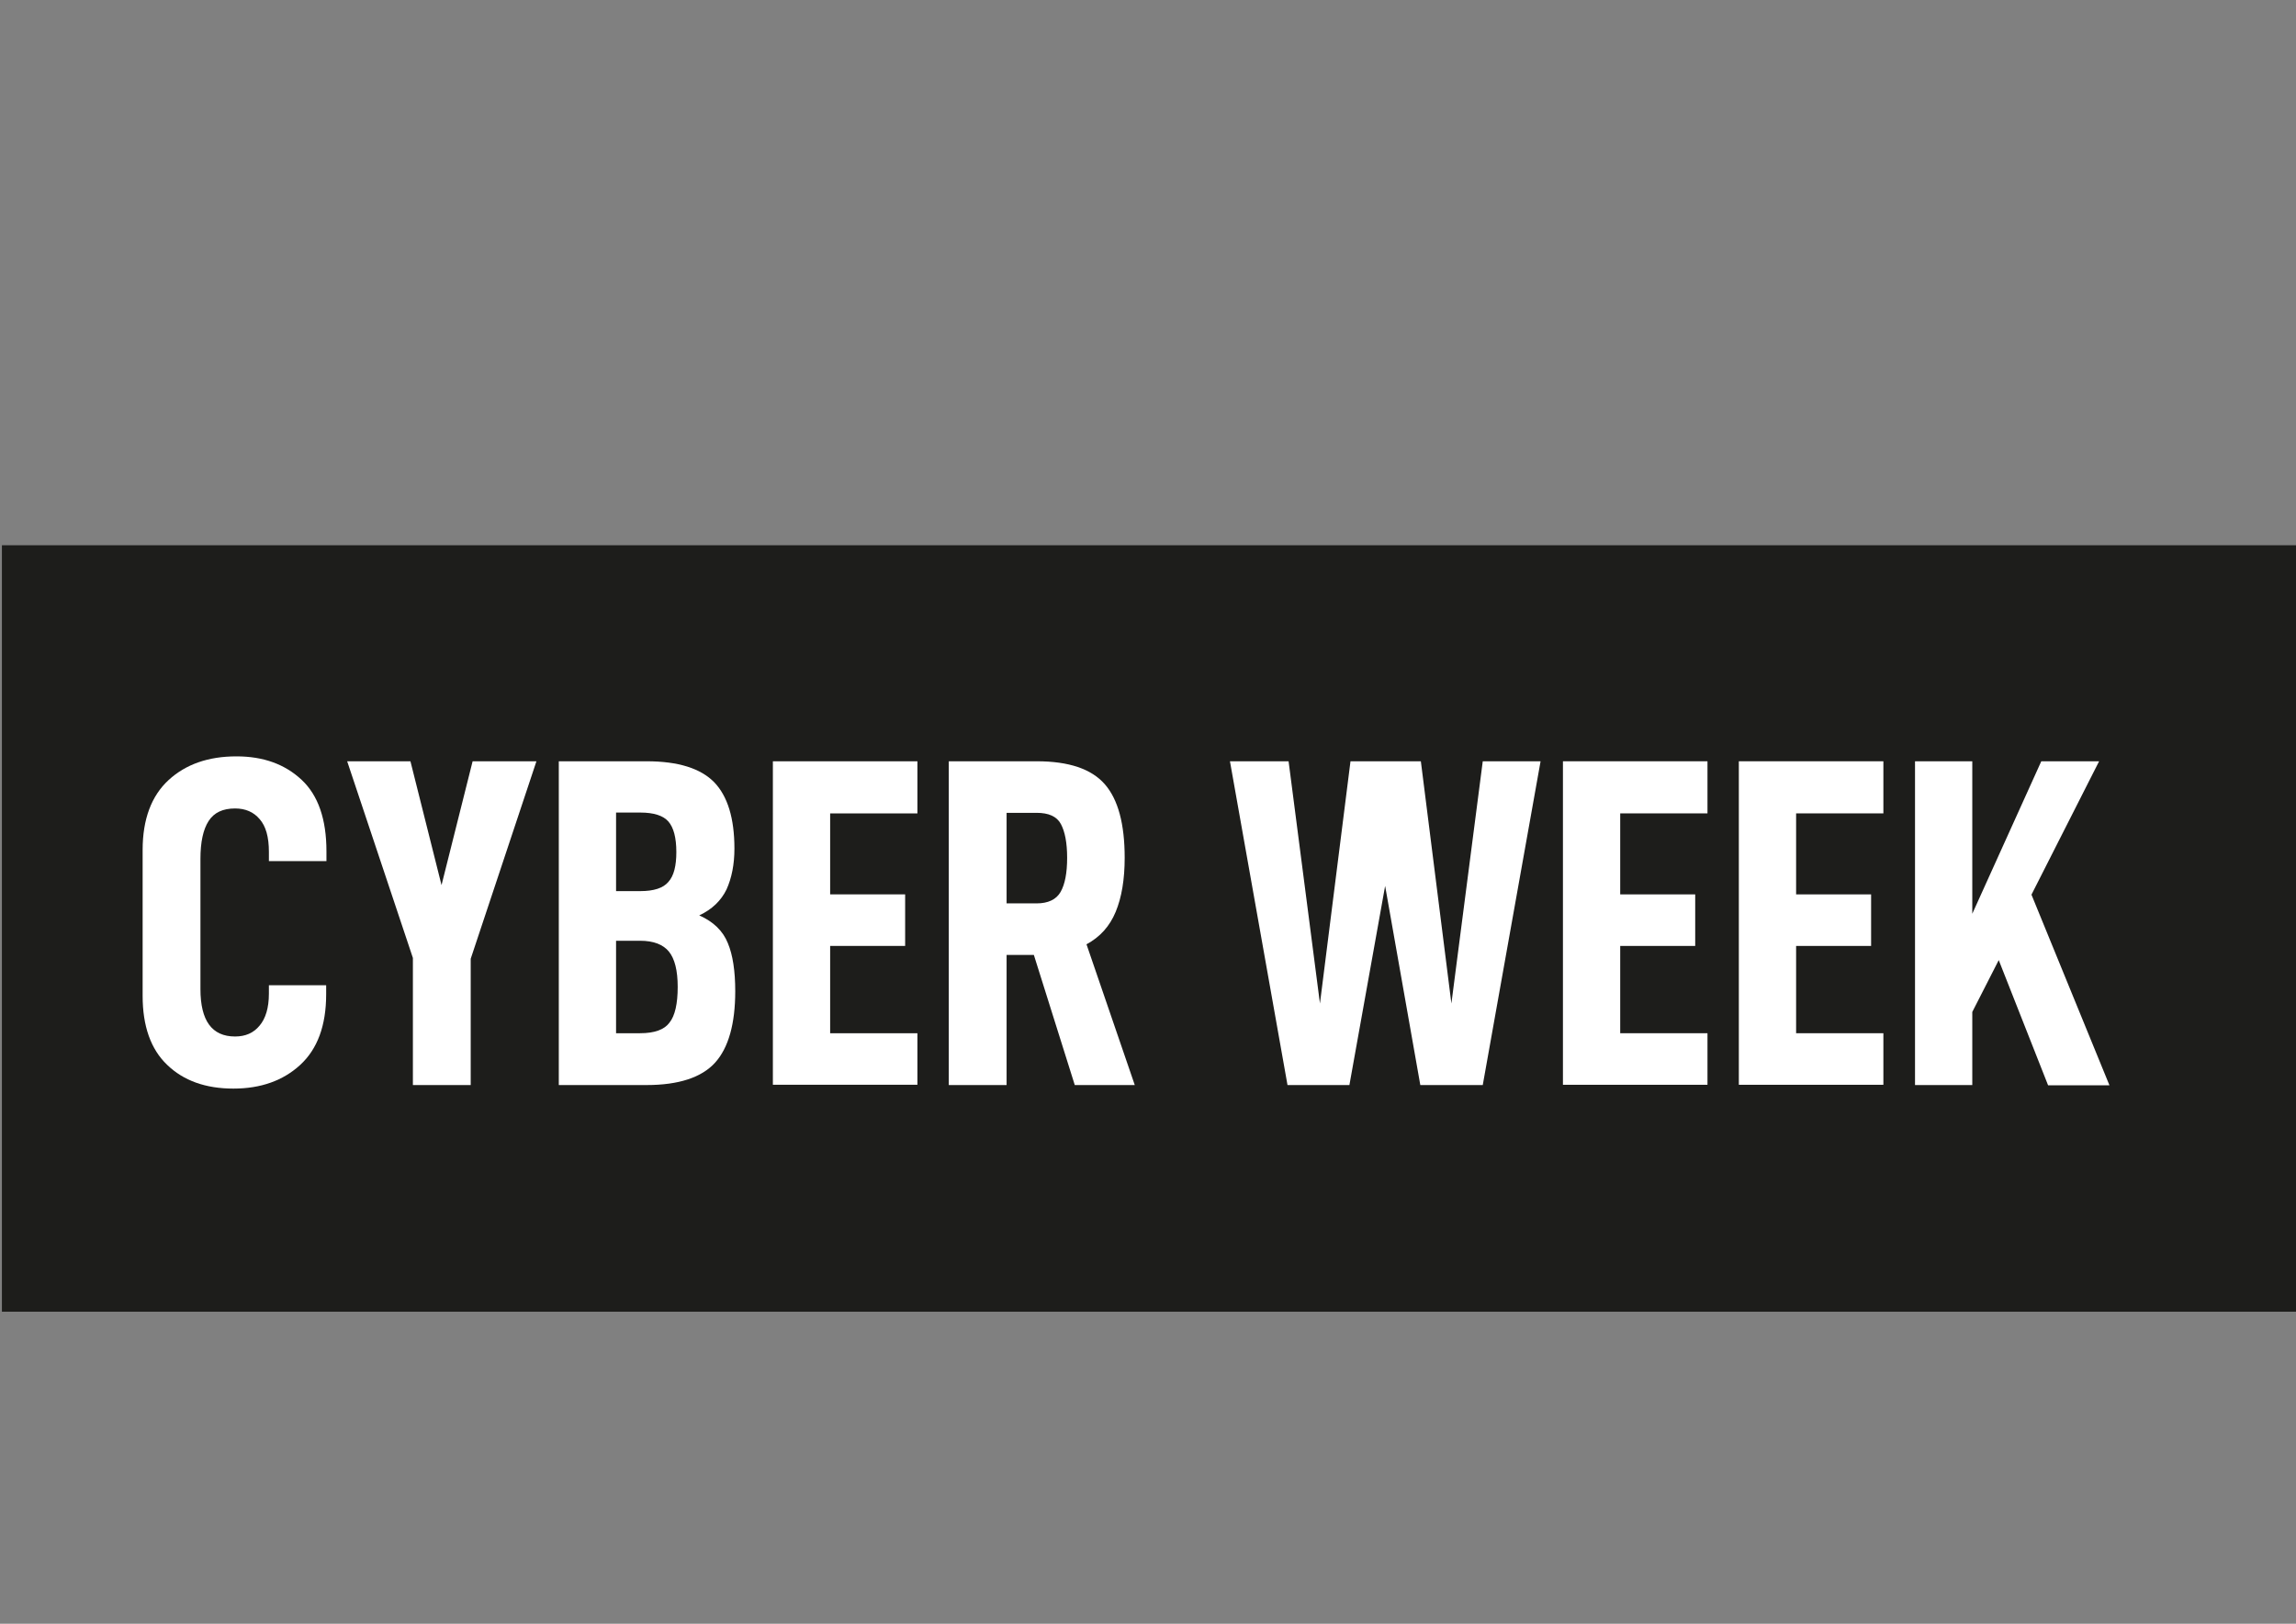
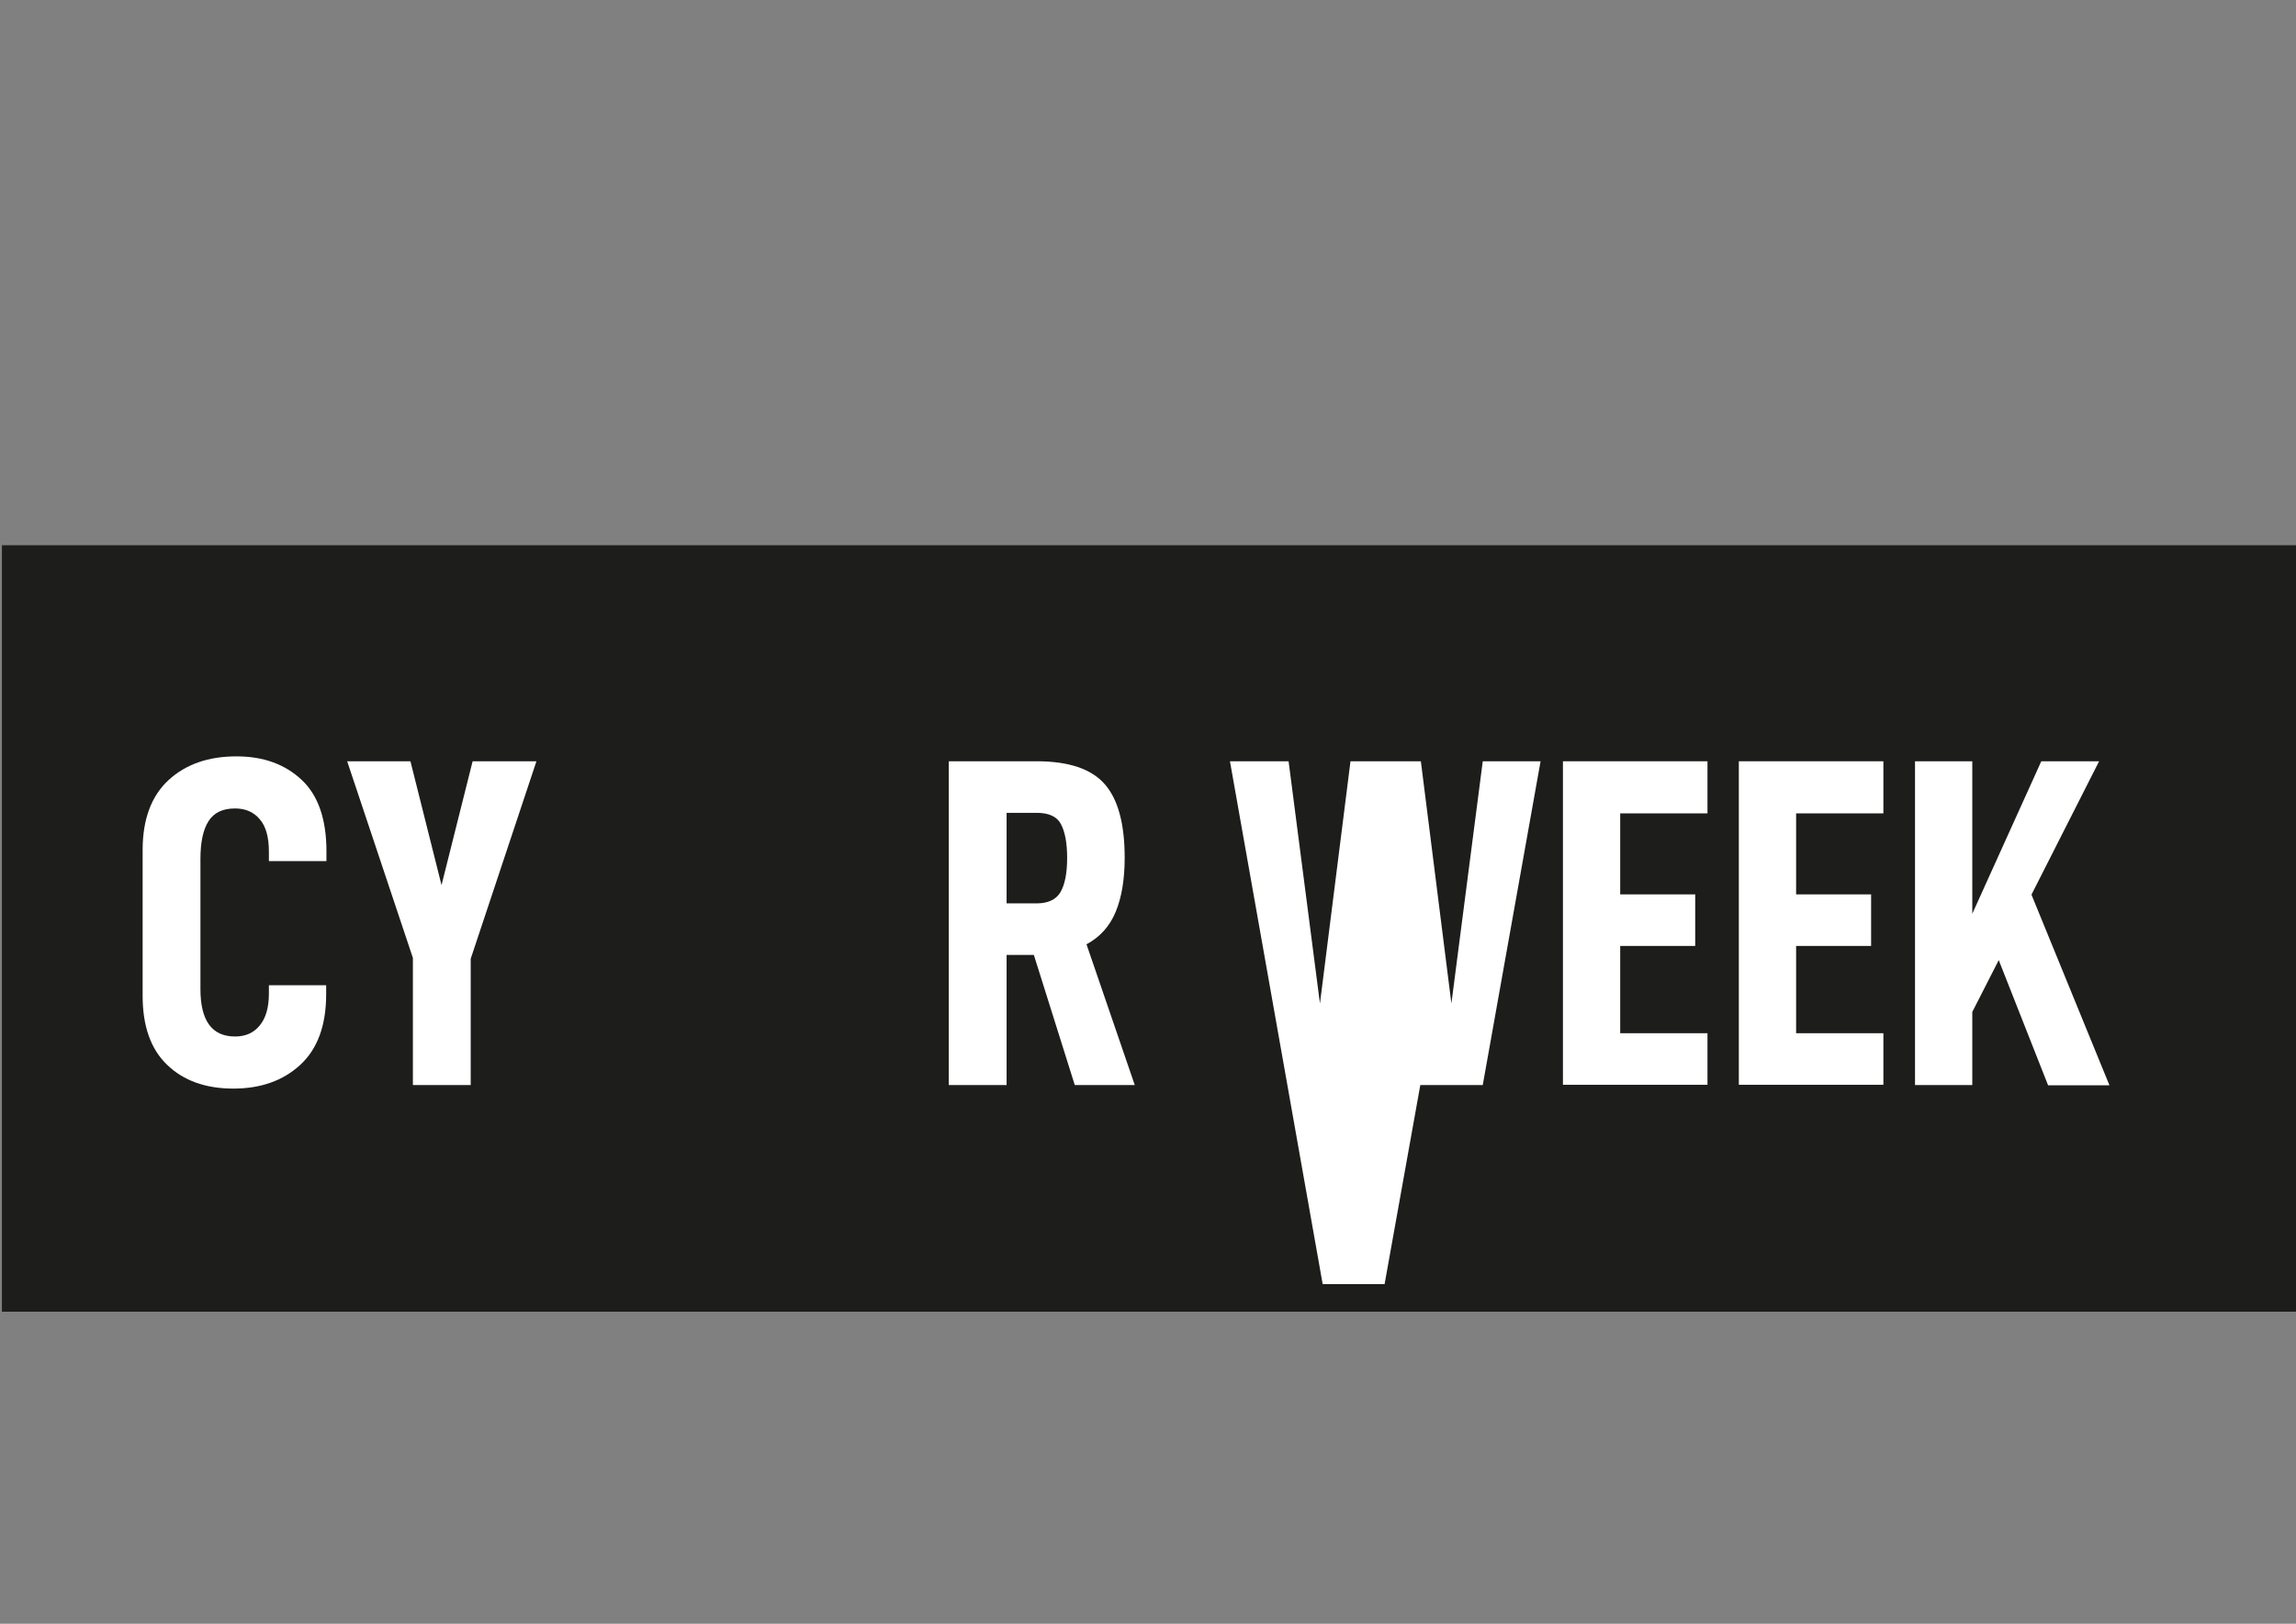
<svg xmlns="http://www.w3.org/2000/svg" xml:space="preserve" style="enable-background:new 0 0 841.9 595.3;" viewBox="0 0 841.9 595.3" y="0px" x="0px" id="Capa_1" version="1.1">
  <rect x="0" y="0" width="841.9" height="595.3" fill="#808080" stroke="none" />
  <style type="text/css">
	.st0{fill:#1D1D1B;}
	.st1{fill:#FFFFFF;}
</style>
  <rect height="281" width="842.5" class="st0" y="199.9" x="0.7" />
  <g>
    <path d="M52.3,365.1v-53.5c0-11.2,3.2-19.8,9.5-25.6c6.3-5.8,14.6-8.7,24.9-8.7c9.9,0,17.8,2.9,23.9,8.6   c6.1,5.7,9.1,14.5,9.1,26.2v3.6H98.6v-3.4c0-5.4-1.1-9.4-3.4-12c-2.2-2.6-5.2-3.9-9-3.9c-4.5,0-7.7,1.5-9.7,4.6   c-2,3.1-3,7.7-3,13.9v47.7c0,11.6,4.2,17.4,12.7,17.4c3.8,0,6.8-1.3,9-4c2.2-2.6,3.4-6.5,3.4-11.7v-3.1h21v3.3   c0,11.5-3.2,20.1-9.5,25.9s-14.5,8.7-24.5,8.7c-10.2,0-18.3-2.9-24.3-8.7C55.3,384.7,52.3,376.2,52.3,365.1z" class="st1" />
    <path d="M172.6,397.8h-21.2v-46.6l-24.1-72.1h23.2l11.4,45.4l11.4-45.4h23.4l-24.1,72.4V397.8z" class="st1" />
-     <path d="M269.6,363.4c0,12-2.5,20.8-7.4,26.2c-4.9,5.4-13.3,8.2-25.1,8.2h-32.2V279.1h32.2c11.6,0,19.8,2.6,24.8,7.7   c4.9,5.1,7.4,13.2,7.4,24.3c0,5.8-1,10.8-2.9,15c-2,4.1-5.3,7.3-10,9.5c5.2,2.3,8.7,5.7,10.5,10.2   C268.7,350.1,269.6,356,269.6,363.4z M225.9,326.7h8.9c4.9,0,8.4-1.1,10.3-3.4c2-2.2,2.9-5.9,2.9-10.9c0-5.3-1-9-2.9-11.2   c-1.9-2.2-5.4-3.3-10.3-3.3h-8.9V326.7z M248.5,361.8c0-6-1.1-10.3-3.2-12.9c-2.1-2.6-5.6-4-10.6-4h-8.8v33.9h8.8   c5.3,0,8.9-1.3,10.8-3.9C247.5,372.4,248.5,368,248.5,361.8z" class="st1" />
-     <path d="M304.4,327.9h27.5v18.9h-27.5v32h32v18.9h-53V279.1h53v19.1h-32V327.9z" class="st1" />
    <path d="M369.1,350.1v47.7h-21.2V279.1h32.3c11.7,0,20,2.8,24.9,8.4c4.9,5.6,7.3,14.6,7.3,27c0,7.9-1.1,14.5-3.3,19.8   c-2.2,5.3-5.7,9.2-10.7,11.9l17.7,51.6h-22l-15-47.7H369.1z M380.1,331.2c4.2,0,7.2-1.4,8.8-4.2s2.4-7,2.4-12.5s-0.8-9.6-2.3-12.4   c-1.5-2.8-4.5-4.1-8.9-4.1h-11v33.2H380.1z" class="st1" />
-     <path d="M543.7,397.8h-22.9l-12.9-73l-13.1,73h-22.7L451,279.1h21.5l11.5,88.8l11.2-88.8H521l11.2,88.8l11.5-88.8h21.2   L543.7,397.8z" class="st1" />
+     <path d="M543.7,397.8h-22.9l-13.1,73h-22.7L451,279.1h21.5l11.5,88.8l11.2-88.8H521l11.2,88.8l11.5-88.8h21.2   L543.7,397.8z" class="st1" />
    <path d="M594.1,327.9h27.5v18.9h-27.5v32h32v18.9h-53V279.1h53v19.1h-32V327.9z" class="st1" />
    <path d="M658.6,327.9h27.5v18.9h-27.5v32h32v18.9h-53V279.1h53v19.1h-32V327.9z" class="st1" />
    <path d="M723.2,371v26.8h-21V279.1h21V335l25.3-55.9h21.2l-24.8,48.9l28.6,69.9h-22.5l-18.1-45.9L723.2,371z" class="st1" />
  </g>
</svg>